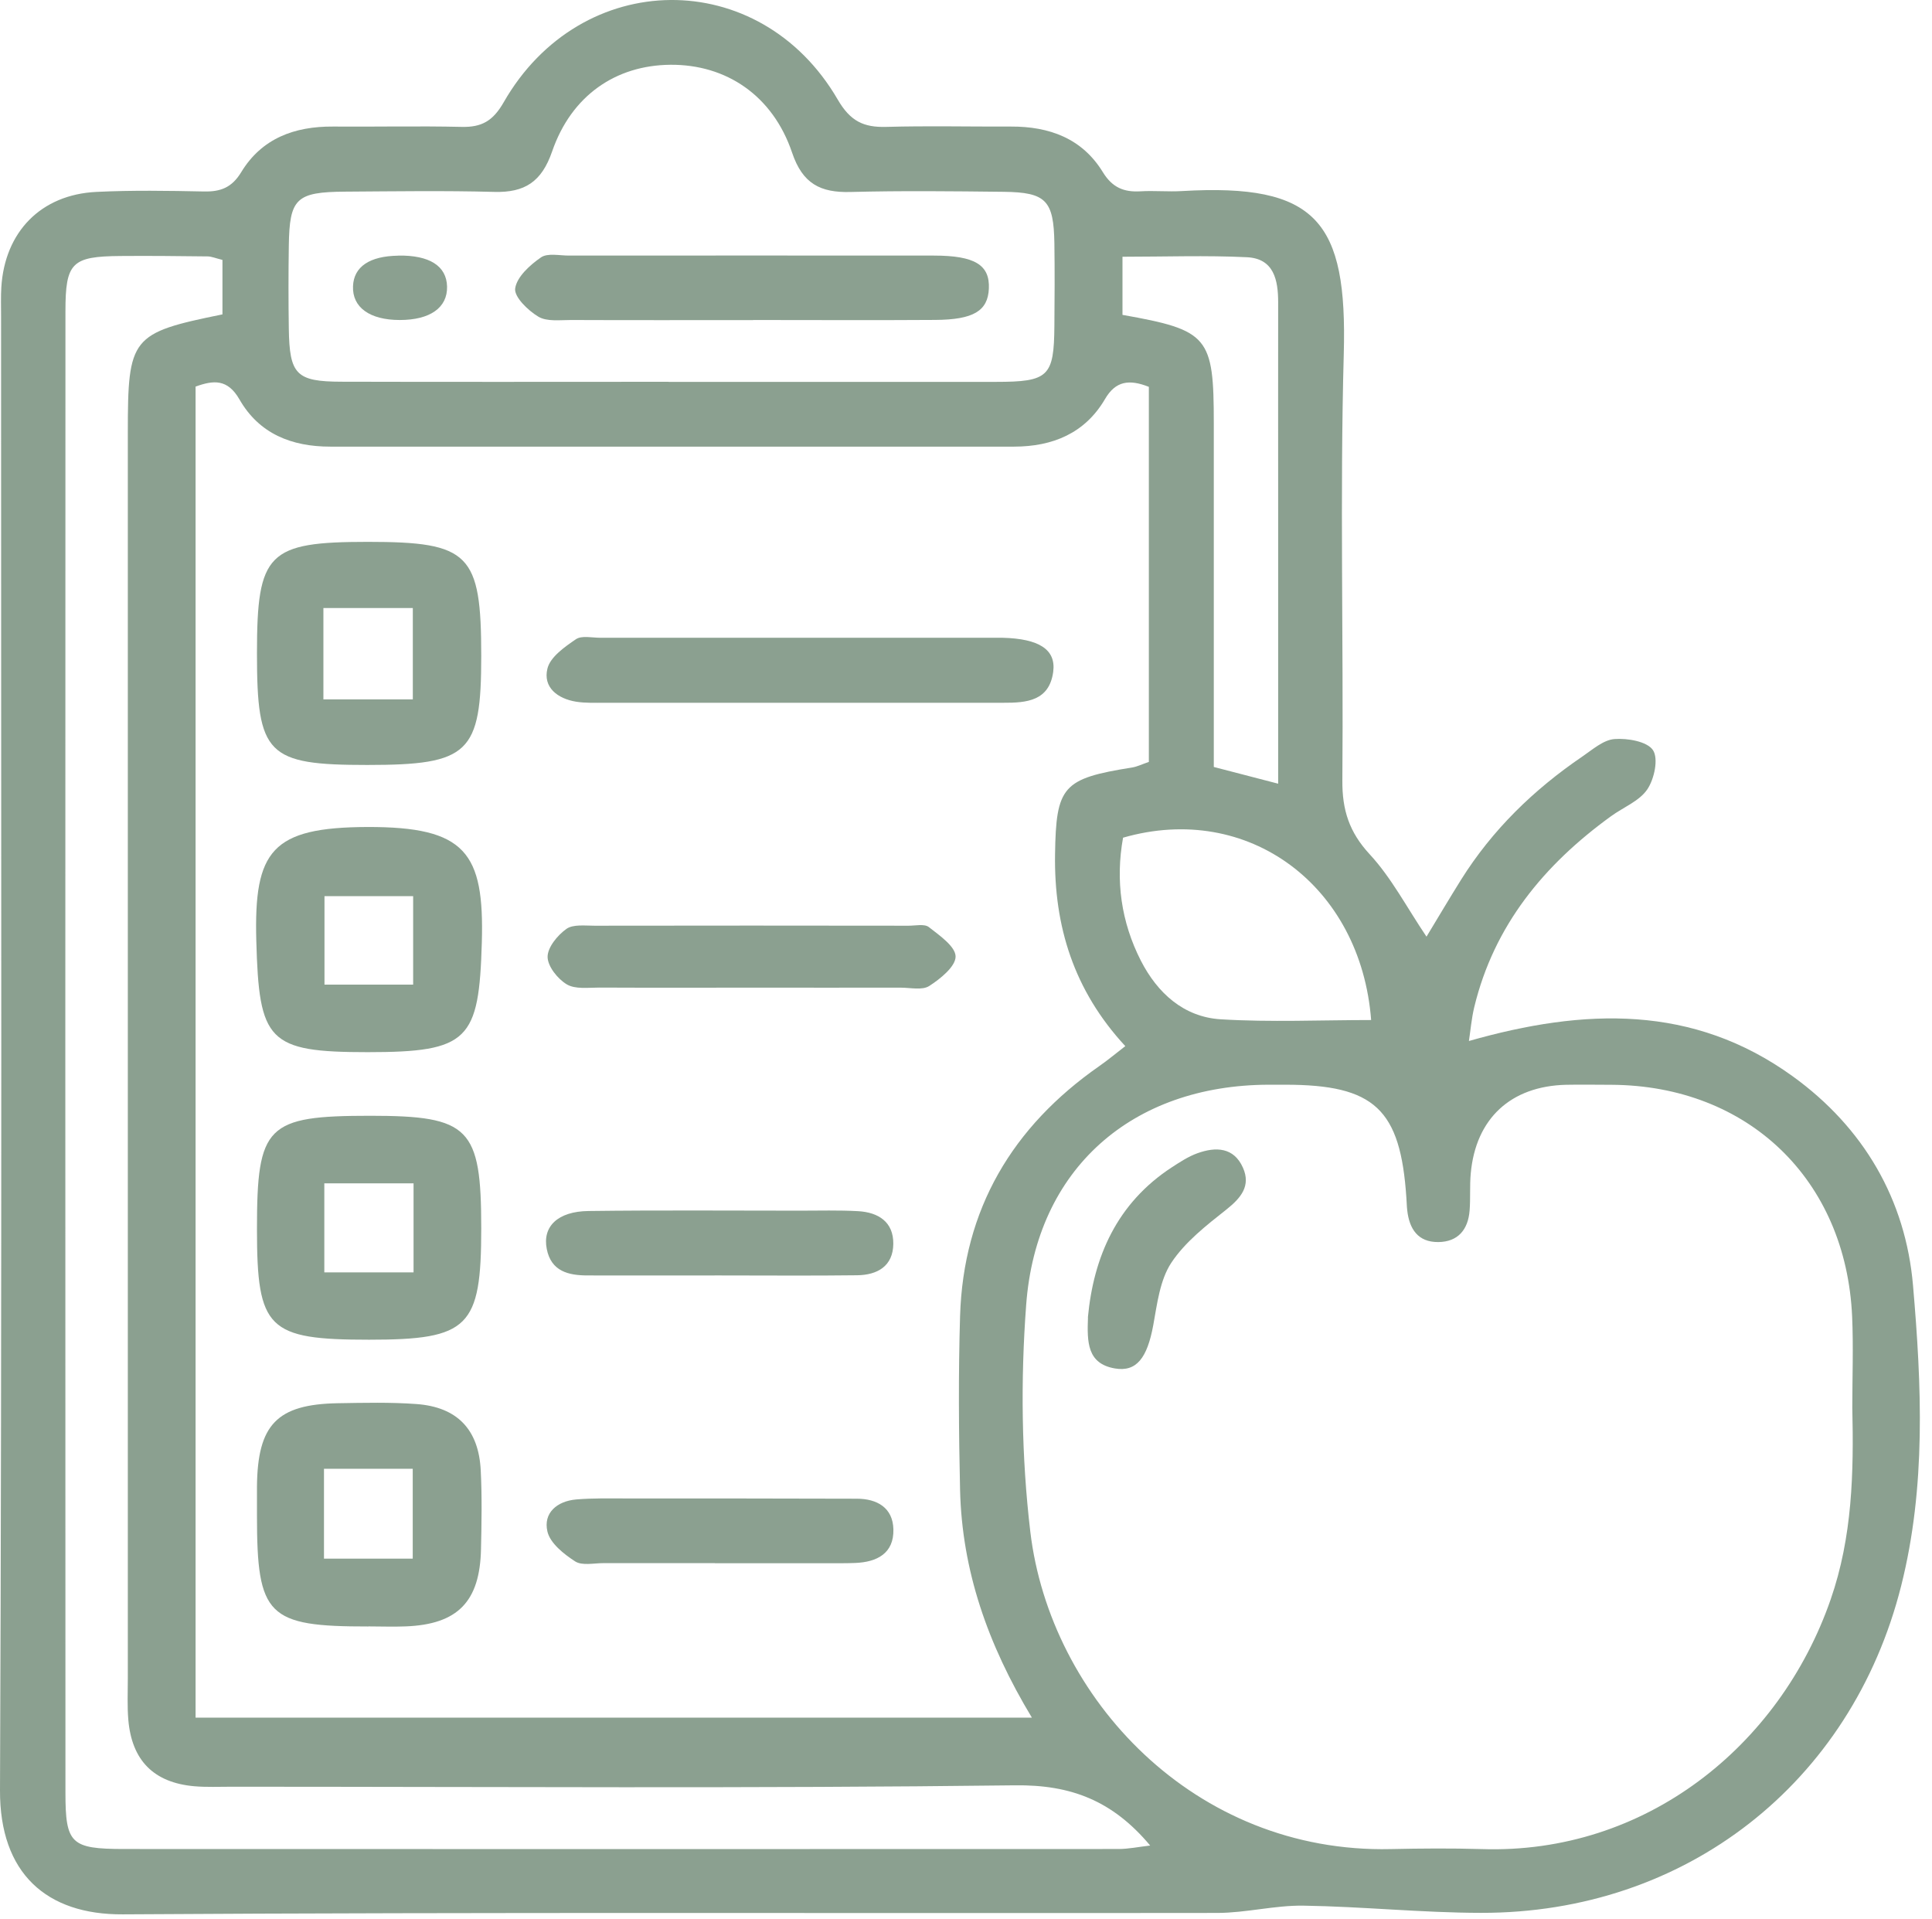
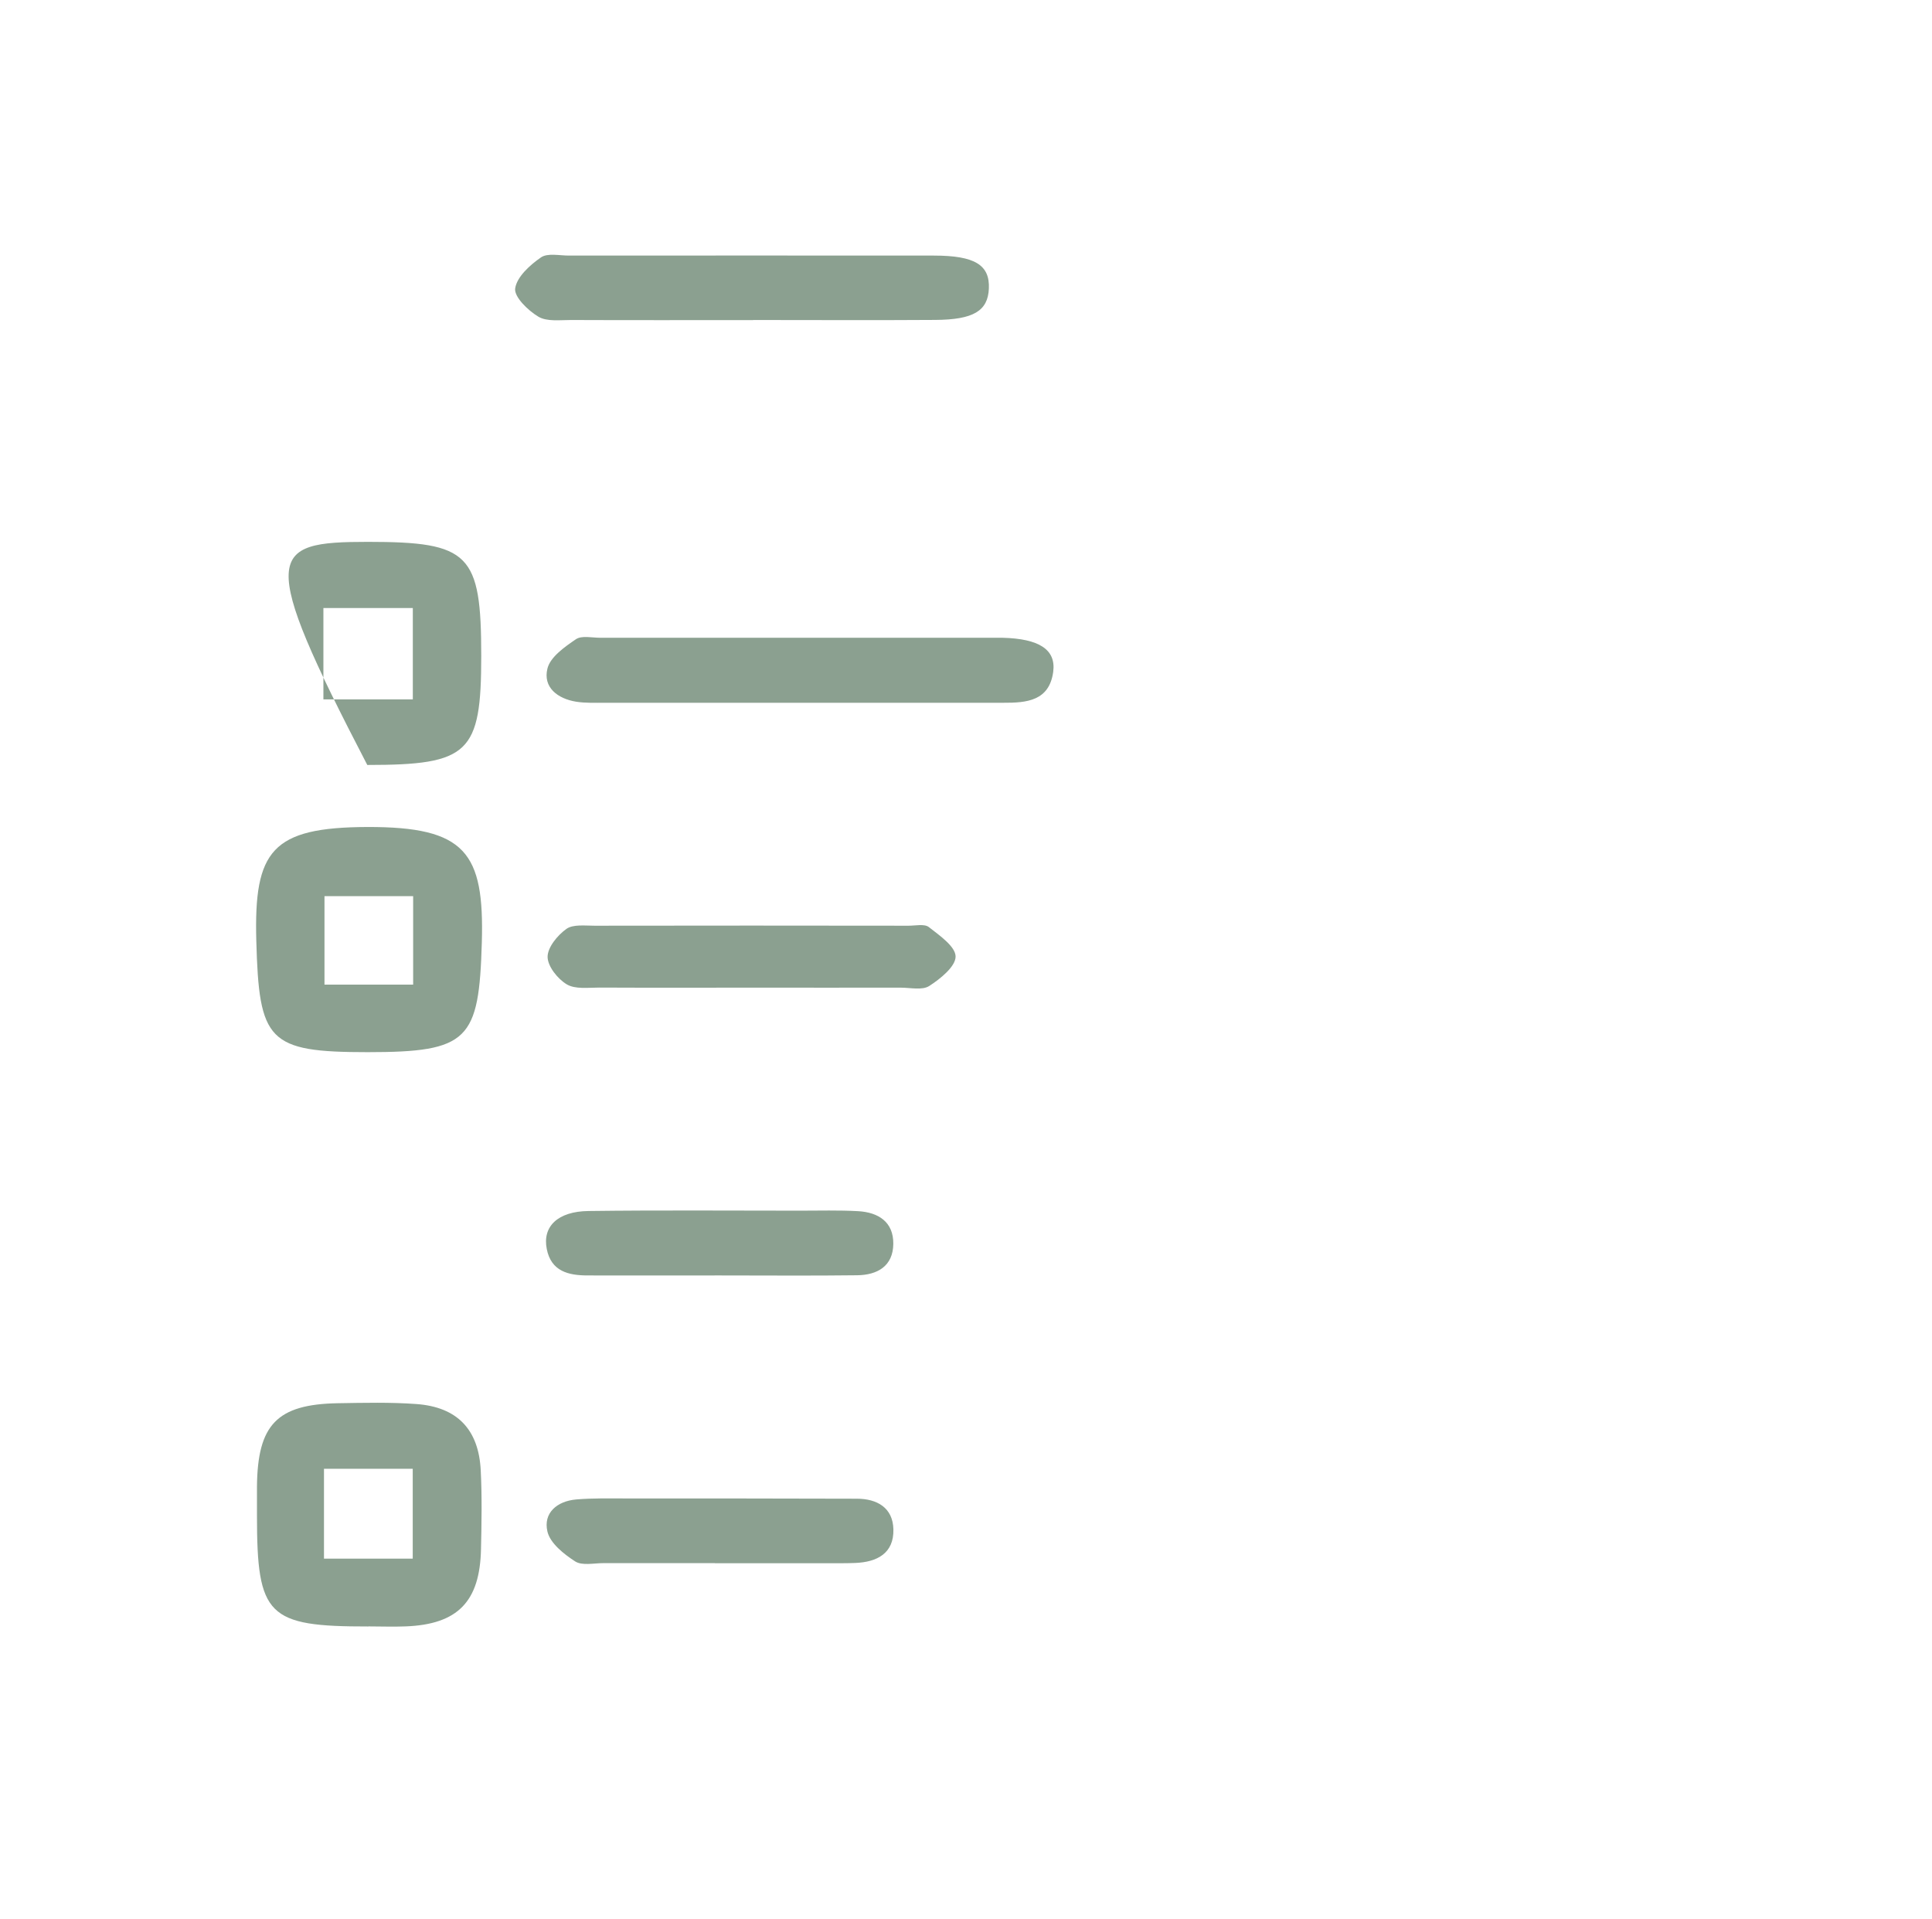
<svg xmlns="http://www.w3.org/2000/svg" width="143" height="142" viewBox="0 0 143 142" fill="none">
-   <path d="M105.582 69.328C106.466 67.863 107.289 66.478 108.142 65.111C110.457 61.416 113.52 58.443 117.112 55.997C117.867 55.483 118.677 54.759 119.5 54.698C120.464 54.624 121.919 54.876 122.348 55.519C122.766 56.151 122.447 57.658 121.925 58.425C121.335 59.295 120.15 59.748 119.242 60.41C114.294 63.996 110.586 68.476 109.118 74.544C108.916 75.39 108.842 76.273 108.725 77.045C117.271 74.612 125.314 74.33 132.687 79.656C137.948 83.456 141.048 88.788 141.595 95.138C142.233 102.542 142.571 110.026 140.717 117.375C137.033 131.987 124.755 141.597 109.628 141.573C105.245 141.567 100.861 141.107 96.478 141.04C94.36 141.009 92.236 141.573 90.118 141.579C63.111 141.616 36.099 141.511 9.092 141.683C3.438 141.72 -0.03 138.643 0 132.489C0.154 96.131 0.074 59.767 0.08 23.409C0.08 22.692 0.055 21.974 0.098 21.263C0.35 17.163 3.027 14.405 7.128 14.203C9.78 14.074 12.444 14.117 15.103 14.172C16.337 14.196 17.165 13.878 17.853 12.744C19.375 10.237 21.8 9.348 24.649 9.367C27.823 9.391 30.991 9.318 34.165 9.391C35.651 9.428 36.485 8.956 37.277 7.577C42.999 -2.426 56.235 -2.555 62.006 7.369C62.939 8.974 63.922 9.44 65.61 9.391C68.673 9.305 71.749 9.379 74.819 9.367C77.661 9.354 80.092 10.237 81.627 12.738C82.321 13.872 83.174 14.233 84.408 14.16C85.427 14.098 86.459 14.203 87.478 14.141C97.472 13.559 99.731 16.378 99.461 26.203C99.173 36.715 99.443 47.245 99.357 57.763C99.339 59.938 99.86 61.587 101.383 63.23C102.998 64.977 104.127 67.165 105.588 69.328H105.582ZM14.47 127.126H76.378C73.081 121.665 71.203 116.204 71.061 110.271C70.963 105.987 70.933 101.696 71.061 97.412C71.301 89.499 74.923 83.395 81.375 78.896C82.001 78.461 82.591 77.964 83.291 77.425C79.472 73.3 78.011 68.544 78.091 63.236C78.165 58.192 78.65 57.622 83.782 56.806C84.169 56.745 84.531 56.561 85.034 56.39V28.631C83.579 28.055 82.572 28.189 81.787 29.538C80.301 32.075 77.907 33.05 75.064 33.056C58.194 33.062 41.317 33.056 24.447 33.056C21.592 33.056 19.185 32.112 17.724 29.562C16.846 28.03 15.796 28.134 14.476 28.612V127.126H14.47ZM137.101 104.185C137.101 101.942 137.187 99.692 137.089 97.449C136.64 87.305 129.384 80.342 119.279 80.287C118.155 80.287 117.032 80.263 115.902 80.287C111.813 80.391 109.229 82.788 108.86 86.845C108.775 87.759 108.848 88.684 108.775 89.597C108.664 91.001 107.921 91.914 106.454 91.927C104.944 91.939 104.311 90.946 104.158 89.573C104.121 89.266 104.121 88.96 104.096 88.66C103.661 82.083 101.739 80.281 95.121 80.281C94.71 80.281 94.304 80.281 93.893 80.281C83.794 80.312 76.703 86.49 75.954 96.572C75.537 102.138 75.604 107.832 76.261 113.372C77.729 125.668 88.398 137.184 102.942 136.853C105.189 136.804 107.442 136.786 109.689 136.853C121.747 137.246 131.723 129.265 135.498 118.38C137.113 113.734 137.211 108.984 137.101 104.179V104.185ZM16.459 19.235C15.938 19.106 15.649 18.977 15.361 18.977C13.212 18.953 11.063 18.928 8.92 18.947C5.323 18.977 4.844 19.419 4.844 23.035C4.832 59.583 4.832 96.137 4.844 132.685C4.844 136.461 5.255 136.841 9.154 136.847C33.698 136.859 58.237 136.853 82.781 136.847C83.518 136.847 84.248 136.694 85.132 136.59C82.351 133.274 79.282 132.079 75.107 132.134C55.781 132.373 36.455 132.238 17.129 132.238C16.208 132.238 15.281 132.281 14.366 132.201C11.382 131.932 9.755 130.295 9.498 127.286C9.412 126.274 9.461 125.245 9.461 124.227C9.461 93.496 9.461 62.764 9.461 32.032C9.461 24.941 9.694 24.647 16.465 23.268V19.235H16.459ZM49.494 28.263C57.568 28.263 65.641 28.269 73.707 28.263C77.612 28.263 78.011 27.871 78.042 24.138C78.06 22.097 78.072 20.056 78.042 18.015C77.993 14.834 77.428 14.233 74.291 14.196C70.509 14.153 66.727 14.111 62.952 14.209C60.723 14.27 59.403 13.596 58.63 11.303C57.199 7.068 53.749 4.758 49.611 4.794C45.584 4.831 42.293 7.062 40.863 11.218C40.089 13.455 38.843 14.264 36.584 14.203C32.906 14.104 29.229 14.16 25.552 14.184C21.917 14.209 21.426 14.681 21.377 18.193C21.346 20.234 21.346 22.275 21.377 24.316C21.426 27.724 21.923 28.244 25.281 28.251C33.355 28.275 41.428 28.257 49.494 28.257V28.263ZM94.605 58.002C94.605 50.898 94.605 44.285 94.605 37.671C94.605 32.572 94.599 27.478 94.605 22.379C94.605 20.724 94.292 19.137 92.297 19.038C89.27 18.891 86.231 19.002 83.082 19.002V23.304C89.461 24.438 89.841 24.904 89.841 31.352C89.841 37.162 89.841 42.973 89.841 48.783C89.841 51.419 89.841 54.054 89.841 56.764C91.431 57.174 92.782 57.53 94.605 58.002ZM83.125 61.998C82.554 65.154 82.978 68.231 84.445 71.106C85.667 73.49 87.607 75.267 90.345 75.439C94.047 75.666 97.773 75.494 101.487 75.494C100.726 65.565 92.401 59.325 83.125 61.998Z" fill="#8BA090" />
  <path d="M27.215 77.872C19.818 77.872 19.173 77.063 18.97 69.61C18.792 62.954 20.112 61.232 27.197 61.207C34.46 61.189 35.853 63.089 35.663 69.751C35.454 76.978 34.693 77.872 27.215 77.872ZM30.58 72.871V66.325H24.017V72.871H30.58Z" fill="#8BA090" />
-   <path d="M19.02 90.964C19.02 83.284 19.726 82.58 27.412 82.58C34.754 82.58 35.62 83.456 35.62 90.903C35.62 98.24 34.705 99.153 27.32 99.153C19.818 99.153 19.02 98.368 19.02 90.97V90.964ZM30.61 87.581H24.005V94.17H30.61V87.581Z" fill="#8BA090" />
  <path d="M27.265 120.378C19.799 120.384 19.02 119.606 19.02 112.165C19.02 111.454 19.02 110.737 19.02 110.026C19.062 105.429 20.505 103.934 25.011 103.854C26.951 103.823 28.898 103.774 30.825 103.915C33.846 104.136 35.436 105.803 35.583 108.837C35.681 110.768 35.645 112.711 35.602 114.647C35.522 118.545 33.876 120.225 30.015 120.372C29.1 120.409 28.179 120.372 27.258 120.372L27.265 120.378ZM23.98 108.708V115.358H30.549V108.708H23.98Z" fill="#8BA090" />
-   <path d="M27.185 56.616C19.762 56.616 19.02 55.869 19.02 48.354C19.02 40.907 19.818 40.104 27.234 40.104C34.76 40.104 35.62 40.969 35.62 48.556C35.62 55.752 34.718 56.616 27.185 56.616ZM23.937 51.762H30.555V45.002H23.937V51.762Z" fill="#8BA090" />
+   <path d="M27.185 56.616C19.02 40.907 19.818 40.104 27.234 40.104C34.76 40.104 35.62 40.969 35.62 48.556C35.62 55.752 34.718 56.616 27.185 56.616ZM23.937 51.762H30.555V45.002H23.937V51.762Z" fill="#8BA090" />
  <path d="M59.213 52.013C54.406 52.013 49.593 52.013 44.786 52.013C44.067 52.013 43.343 52.044 42.643 51.934C41.274 51.713 40.175 50.873 40.519 49.482C40.728 48.624 41.79 47.882 42.625 47.312C43.054 47.018 43.816 47.202 44.43 47.202C54.252 47.202 64.075 47.202 73.898 47.202C74.002 47.202 74.1 47.202 74.205 47.202C76.9 47.269 78.171 48.066 77.956 49.715C77.667 51.885 75.979 52.02 74.26 52.013C69.244 52.013 64.235 52.013 59.219 52.013H59.213Z" fill="#8BA090" />
  <path d="M55.664 73.098C51.889 73.098 48.119 73.11 44.344 73.092C43.533 73.092 42.576 73.227 41.949 72.853C41.274 72.448 40.537 71.523 40.531 70.818C40.531 70.113 41.262 69.224 41.919 68.752C42.416 68.397 43.294 68.513 44.006 68.513C51.754 68.501 59.508 68.501 67.255 68.513C67.765 68.513 68.428 68.36 68.753 68.617C69.545 69.236 70.724 70.052 70.73 70.793C70.73 71.535 69.606 72.442 68.778 72.975C68.262 73.306 67.39 73.098 66.678 73.098C63.007 73.104 59.336 73.098 55.664 73.098Z" fill="#8BA090" />
  <path d="M52.914 115.689C50.164 115.689 47.413 115.689 44.669 115.689C43.957 115.689 43.085 115.892 42.569 115.561C41.735 115.021 40.722 114.218 40.519 113.354C40.194 111.969 41.237 111.099 42.649 110.976C43.865 110.872 45.093 110.902 46.308 110.902C52.012 110.902 57.709 110.902 63.412 110.921C64.922 110.921 66.089 111.589 66.126 113.189C66.169 114.966 64.916 115.616 63.295 115.677C62.688 115.702 62.074 115.695 61.466 115.695C58.617 115.695 55.763 115.695 52.914 115.695V115.689Z" fill="#8BA090" />
  <path d="M53.319 94.397C50.047 94.397 46.775 94.403 43.496 94.397C42.078 94.397 40.795 94.096 40.47 92.441C40.138 90.78 41.274 89.653 43.57 89.628C48.788 89.561 54.007 89.603 59.219 89.603C60.649 89.603 62.086 89.561 63.516 89.64C65.008 89.726 66.138 90.431 66.119 92.061C66.101 93.71 64.941 94.366 63.443 94.384C60.066 94.427 56.69 94.397 53.313 94.397C53.313 94.397 53.313 94.403 53.313 94.409L53.319 94.397Z" fill="#8BA090" />
-   <path d="M80.522 97.504C80.939 93.054 82.646 89.058 86.747 86.386C87.343 86 87.957 85.595 88.62 85.356C89.989 84.86 91.327 84.903 92.002 86.429C92.592 87.765 91.861 88.654 90.781 89.512C89.295 90.689 87.717 91.914 86.692 93.465C85.851 94.746 85.648 96.499 85.36 98.08C84.912 100.514 84.114 101.555 82.517 101.28C80.461 100.924 80.461 99.331 80.528 97.504H80.522Z" fill="#8BA090" />
  <path d="M55.744 23.691C51.244 23.691 46.75 23.703 42.25 23.684C41.44 23.684 40.476 23.813 39.85 23.439C39.082 22.98 38.045 21.974 38.131 21.349C38.254 20.491 39.224 19.615 40.04 19.051C40.537 18.707 41.428 18.922 42.14 18.916C51.134 18.916 60.127 18.904 69.121 18.916C72.166 18.916 73.272 19.615 73.192 21.367C73.118 23.004 72.062 23.66 69.226 23.678C64.732 23.709 60.232 23.684 55.732 23.684L55.744 23.691Z" fill="#8BA090" />
-   <path d="M29.474 18.916C31.789 18.879 33.054 19.682 33.09 21.208C33.127 22.771 31.832 23.684 29.591 23.684C27.363 23.684 26.067 22.747 26.129 21.184C26.184 19.743 27.35 18.953 29.474 18.922V18.916Z" fill="#8BA090" />
</svg>